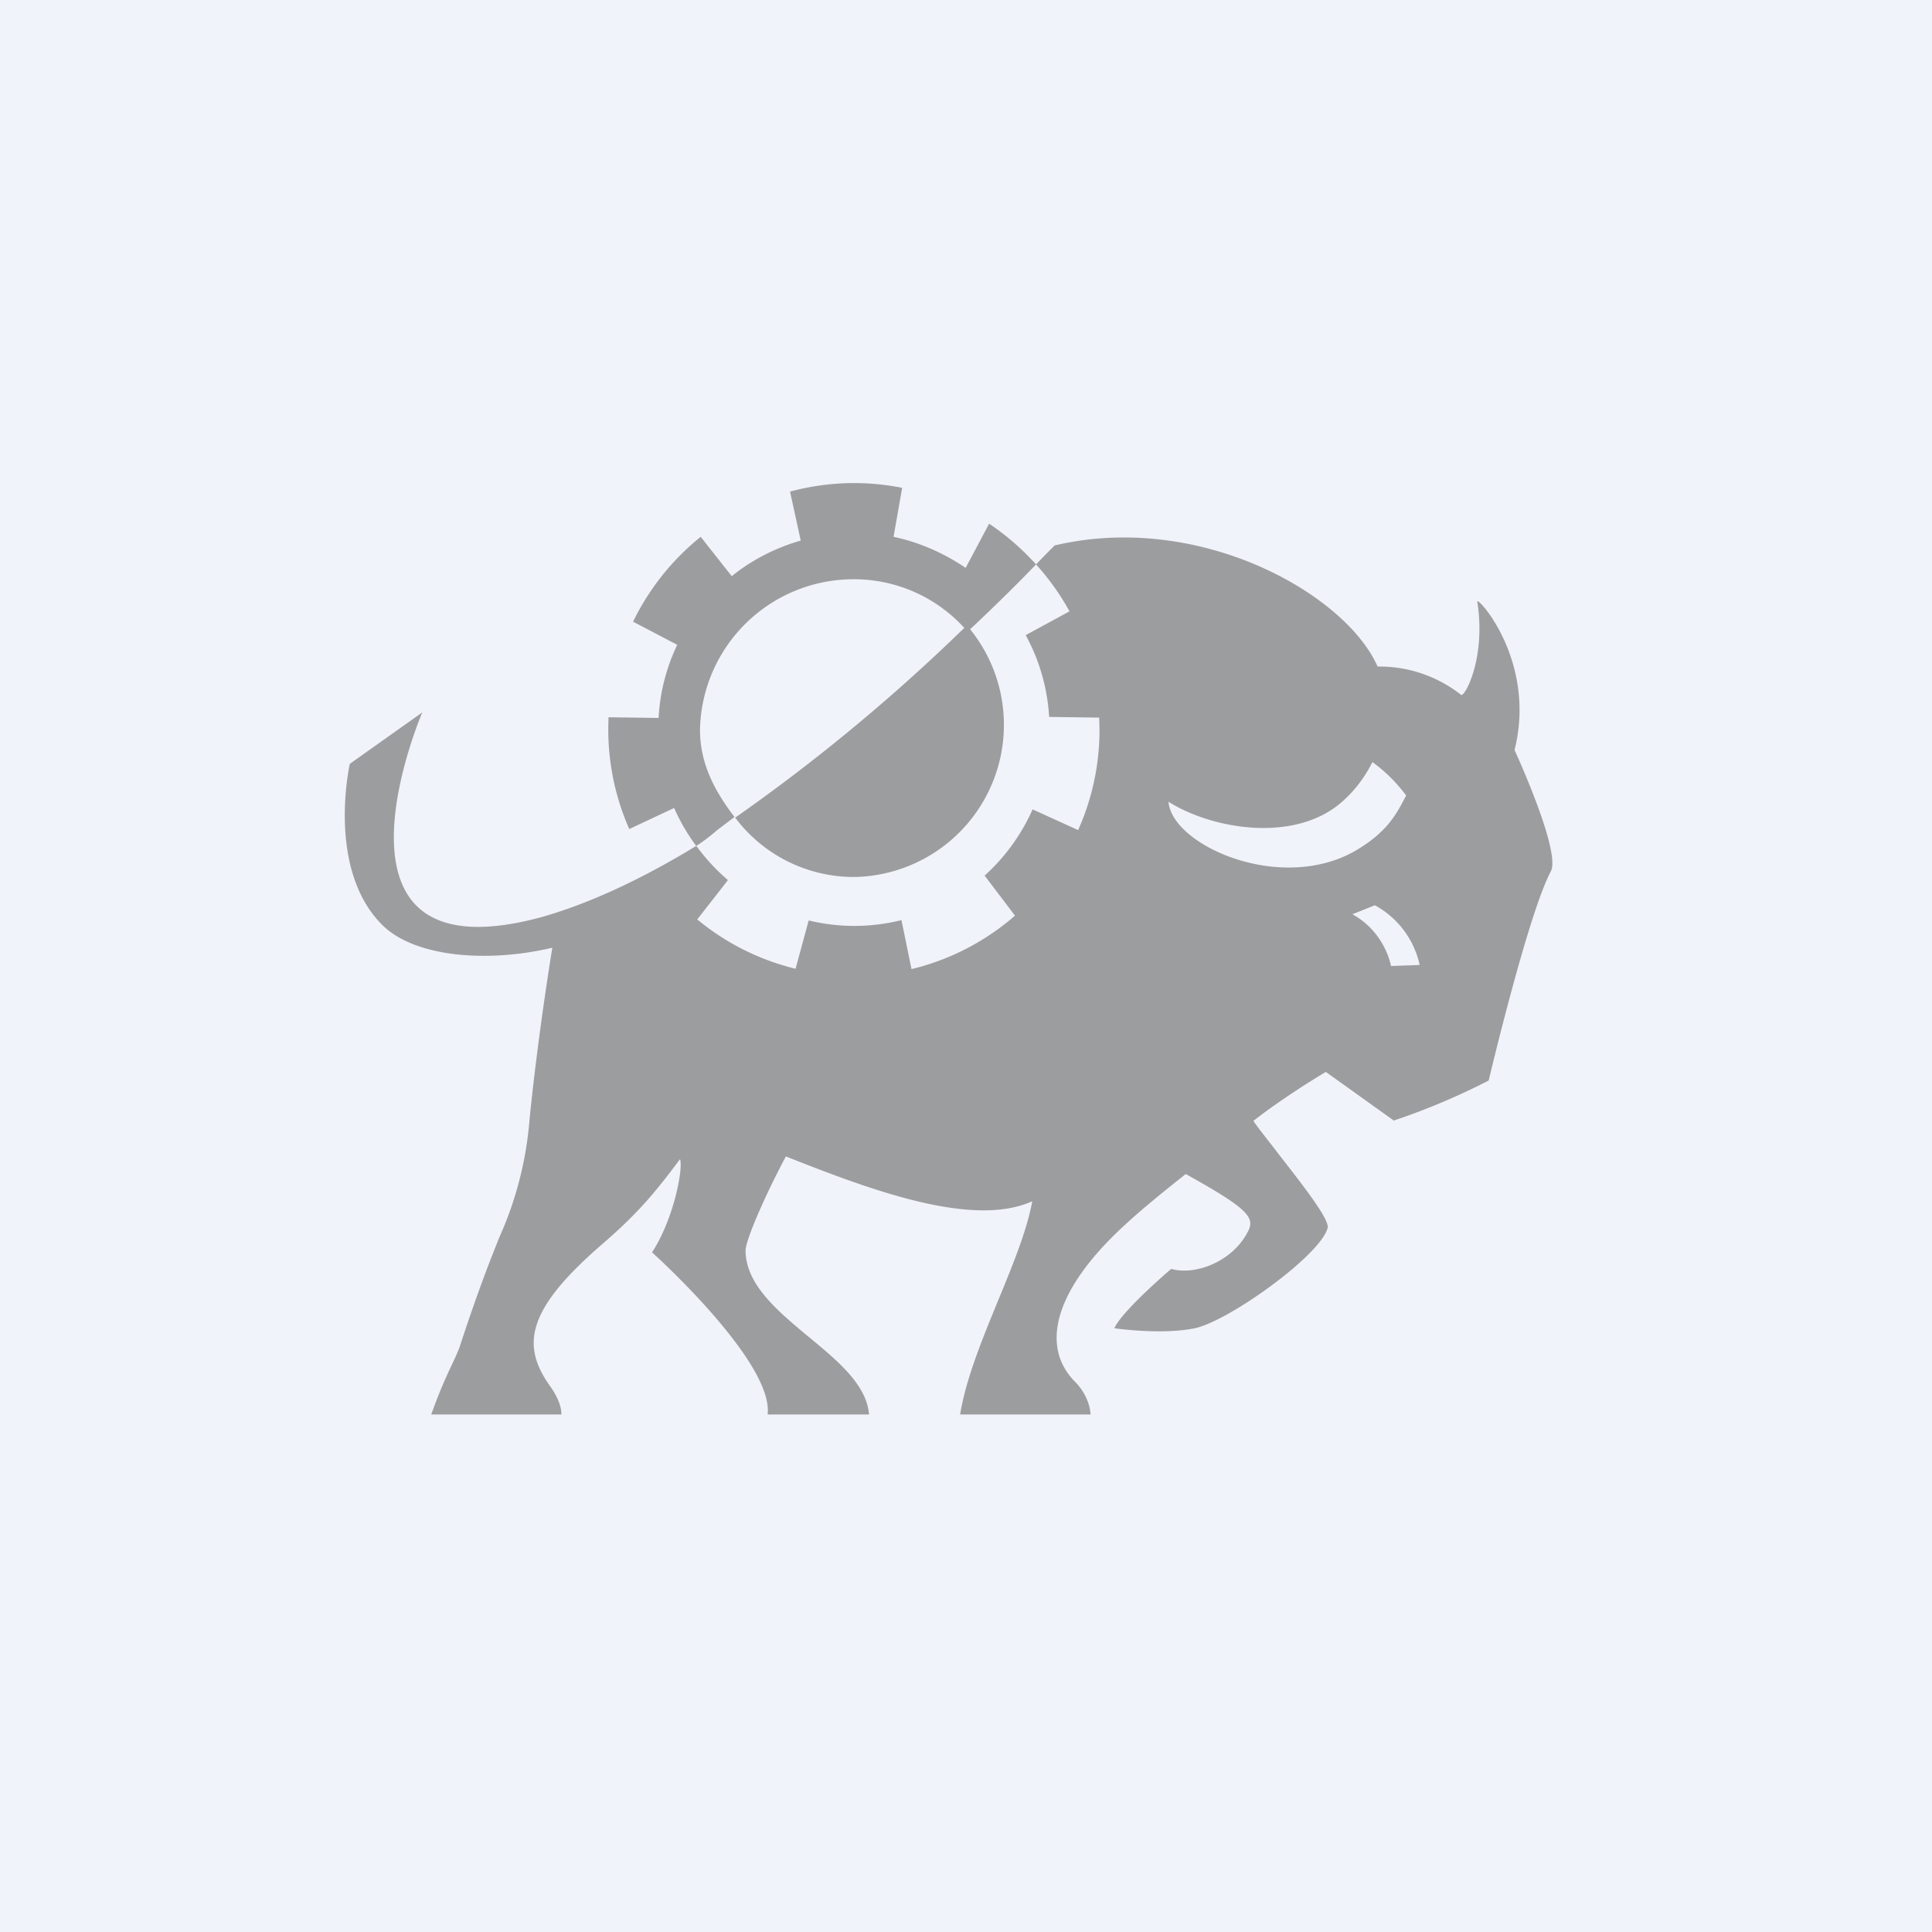
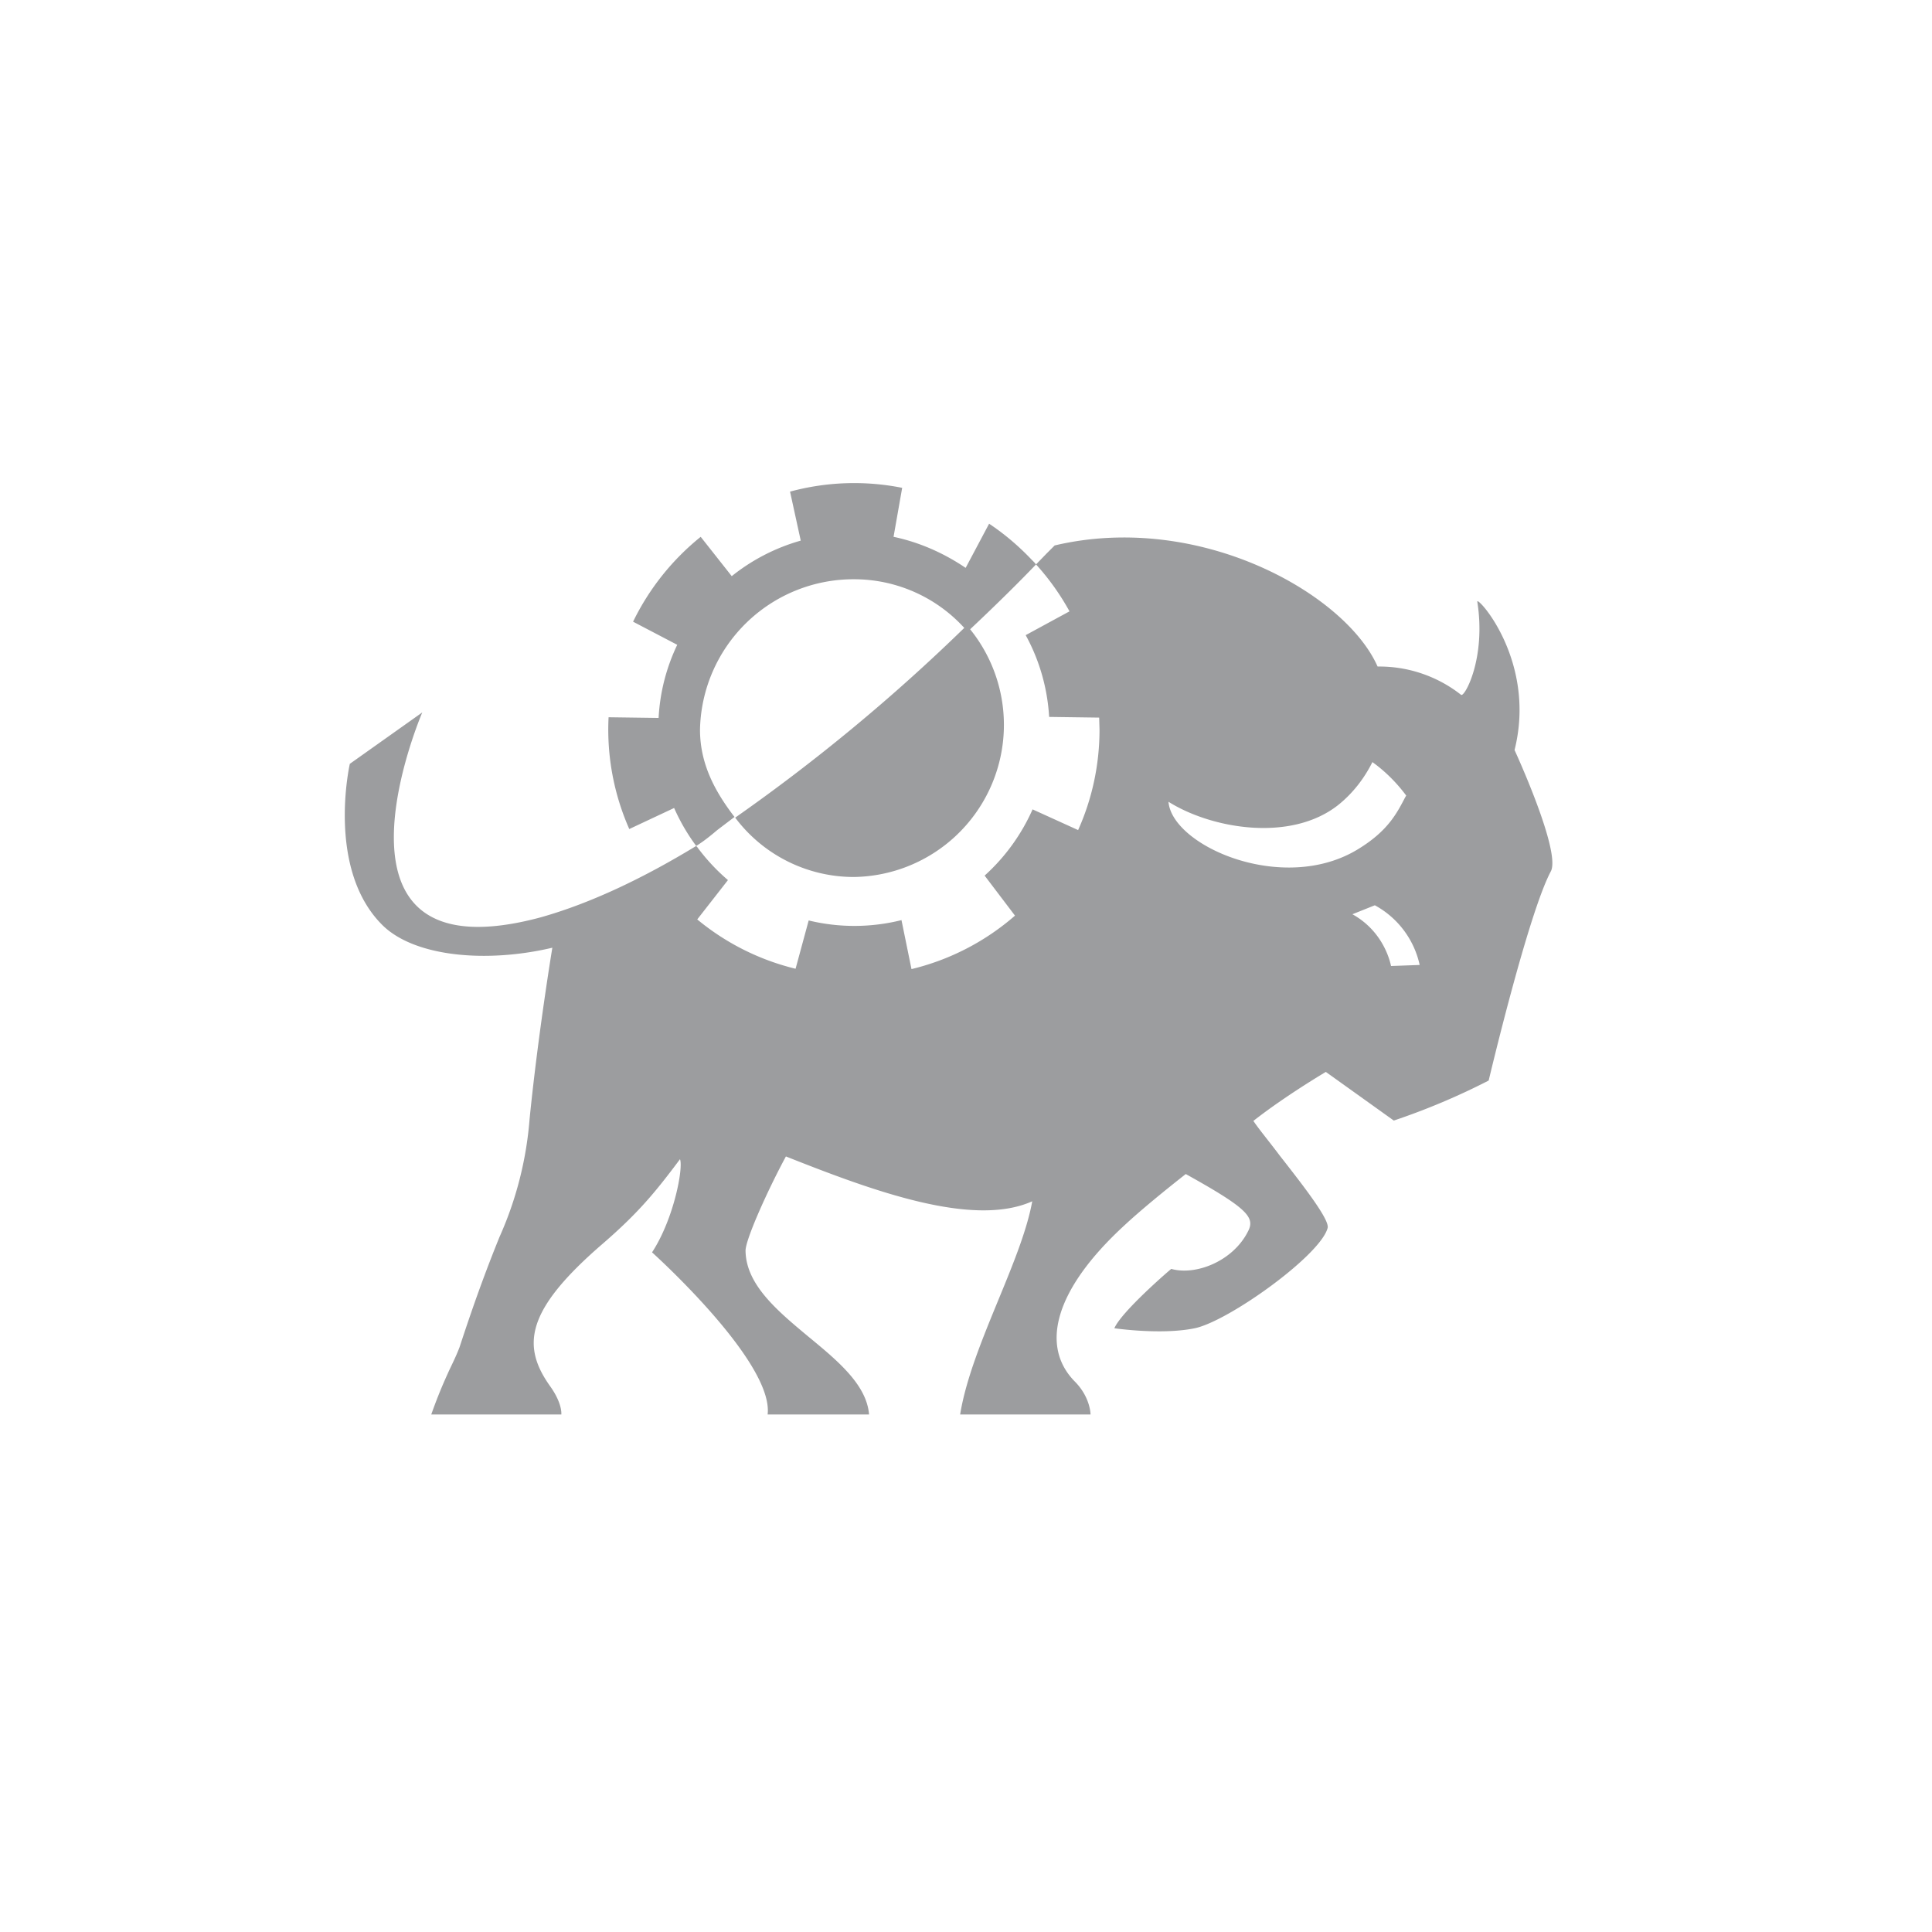
<svg xmlns="http://www.w3.org/2000/svg" width="56" height="56" viewBox="0 0 56 56">
-   <path fill="#F0F3FA" d="M0 0h56v56H0z" />
  <path fill="#9C9D9F" d="M24.75 16.79a4.45 4.45 0 0 0-4.46 4.36c0 1 .44 1.8 1 2.53l-.5.38c-.2.17-.4.33-.61.46a5.7 5.7 0 0 1-.64-1.1l-1.3.61a7.13 7.13 0 0 1-.6-3.24l1.45.02c.04-.76.23-1.47.54-2.12l-1.28-.67a7.2 7.2 0 0 1 1.96-2.46l.9 1.14a5.66 5.66 0 0 1 2-1.03l-.31-1.42a7.11 7.11 0 0 1 3.25-.11l-.25 1.42c.76.16 1.47.48 2.09.9l.68-1.28c.45.3.86.65 1.23 1.04l.08.08.05.06c-.42.44-1.08 1.1-1.91 1.88a4.41 4.41 0 0 1-3.37 7.18 4.3 4.3 0 0 1-3.44-1.72 53.67 53.67 0 0 0 6.64-5.5 4.32 4.32 0 0 0-3.2-1.41Zm19.15 4.95c.65-2.59-1.1-4.49-1.08-4.3.26 1.64-.37 2.78-.47 2.7a3.83 3.83 0 0 0-2.42-.82c-.93-2.11-5.16-4.5-9.36-3.51l-.24.24-.3.31c.38.42.7.87.97 1.36l-1.27.69c.39.71.63 1.52.68 2.37l1.45.02.01.35c0 1.03-.22 2.02-.62 2.91l-1.32-.6a5.7 5.7 0 0 1-1.39 1.92l.88 1.16a7.1 7.1 0 0 1-3 1.55l-.29-1.42a5.63 5.63 0 0 1-2.69.01l-.38 1.4a7.1 7.1 0 0 1-2.85-1.43l.89-1.14a5.74 5.74 0 0 1-.9-.97l-.02-.01v-.01c-1.51.92-3.05 1.66-4.51 2.07-6.77 1.82-3.43-5.94-3.43-5.94l-2.1 1.49s-.69 3.03.93 4.66c.93.94 3.04 1.12 4.94.67 0 0-.41 2.47-.66 4.97a10.33 10.33 0 0 1-.87 3.41c-.3.74-.67 1.7-1.16 3.2-.1.26-.2.46-.3.67-.14.31-.3.66-.52 1.28h3.77s.04-.3-.31-.8c-.85-1.18-.74-2.21 1.51-4.15 1.04-.9 1.53-1.5 2.24-2.45.1.24-.17 1.72-.81 2.7 0 0 3.53 3.17 3.35 4.7h2.94c-.07-.86-.9-1.55-1.75-2.25-.9-.75-1.82-1.51-1.83-2.5 0-.32.63-1.73 1.17-2.73 2.52 1 5.42 2.07 7.14 1.3-.15.83-.55 1.81-.97 2.83-.46 1.12-.95 2.3-1.12 3.35h3.78s0-.5-.46-.96c-.98-1-.63-2.62 1.45-4.53.43-.4 1.07-.93 1.77-1.48 1.8 1 2.02 1.26 1.8 1.67-.43.85-1.5 1.28-2.22 1.08-.01 0-1.44 1.23-1.65 1.72 0 0 1.36.2 2.33 0s3.63-2.1 3.85-2.9c.08-.23-.71-1.24-1.39-2.11-.3-.4-.6-.76-.76-1 .93-.73 2.1-1.42 2.1-1.42l1.97 1.41a19.9 19.9 0 0 0 2.75-1.16s1.14-4.82 1.8-6.06c.31-.57-1.05-3.52-1.05-3.52Zm-10.03 1.5c1.24.78 3.53 1.18 4.91.1.44-.35.77-.79 1-1.25.42.3.75.66.98.97l-.03.05c-.25.48-.51.98-1.36 1.5-2.16 1.33-5.38-.08-5.5-1.36ZM40.32 28c-.02-.09-.2-.99-1.12-1.5l.65-.26a2.6 2.6 0 0 1 1.3 1.73l-.83.03Z" />
</svg>